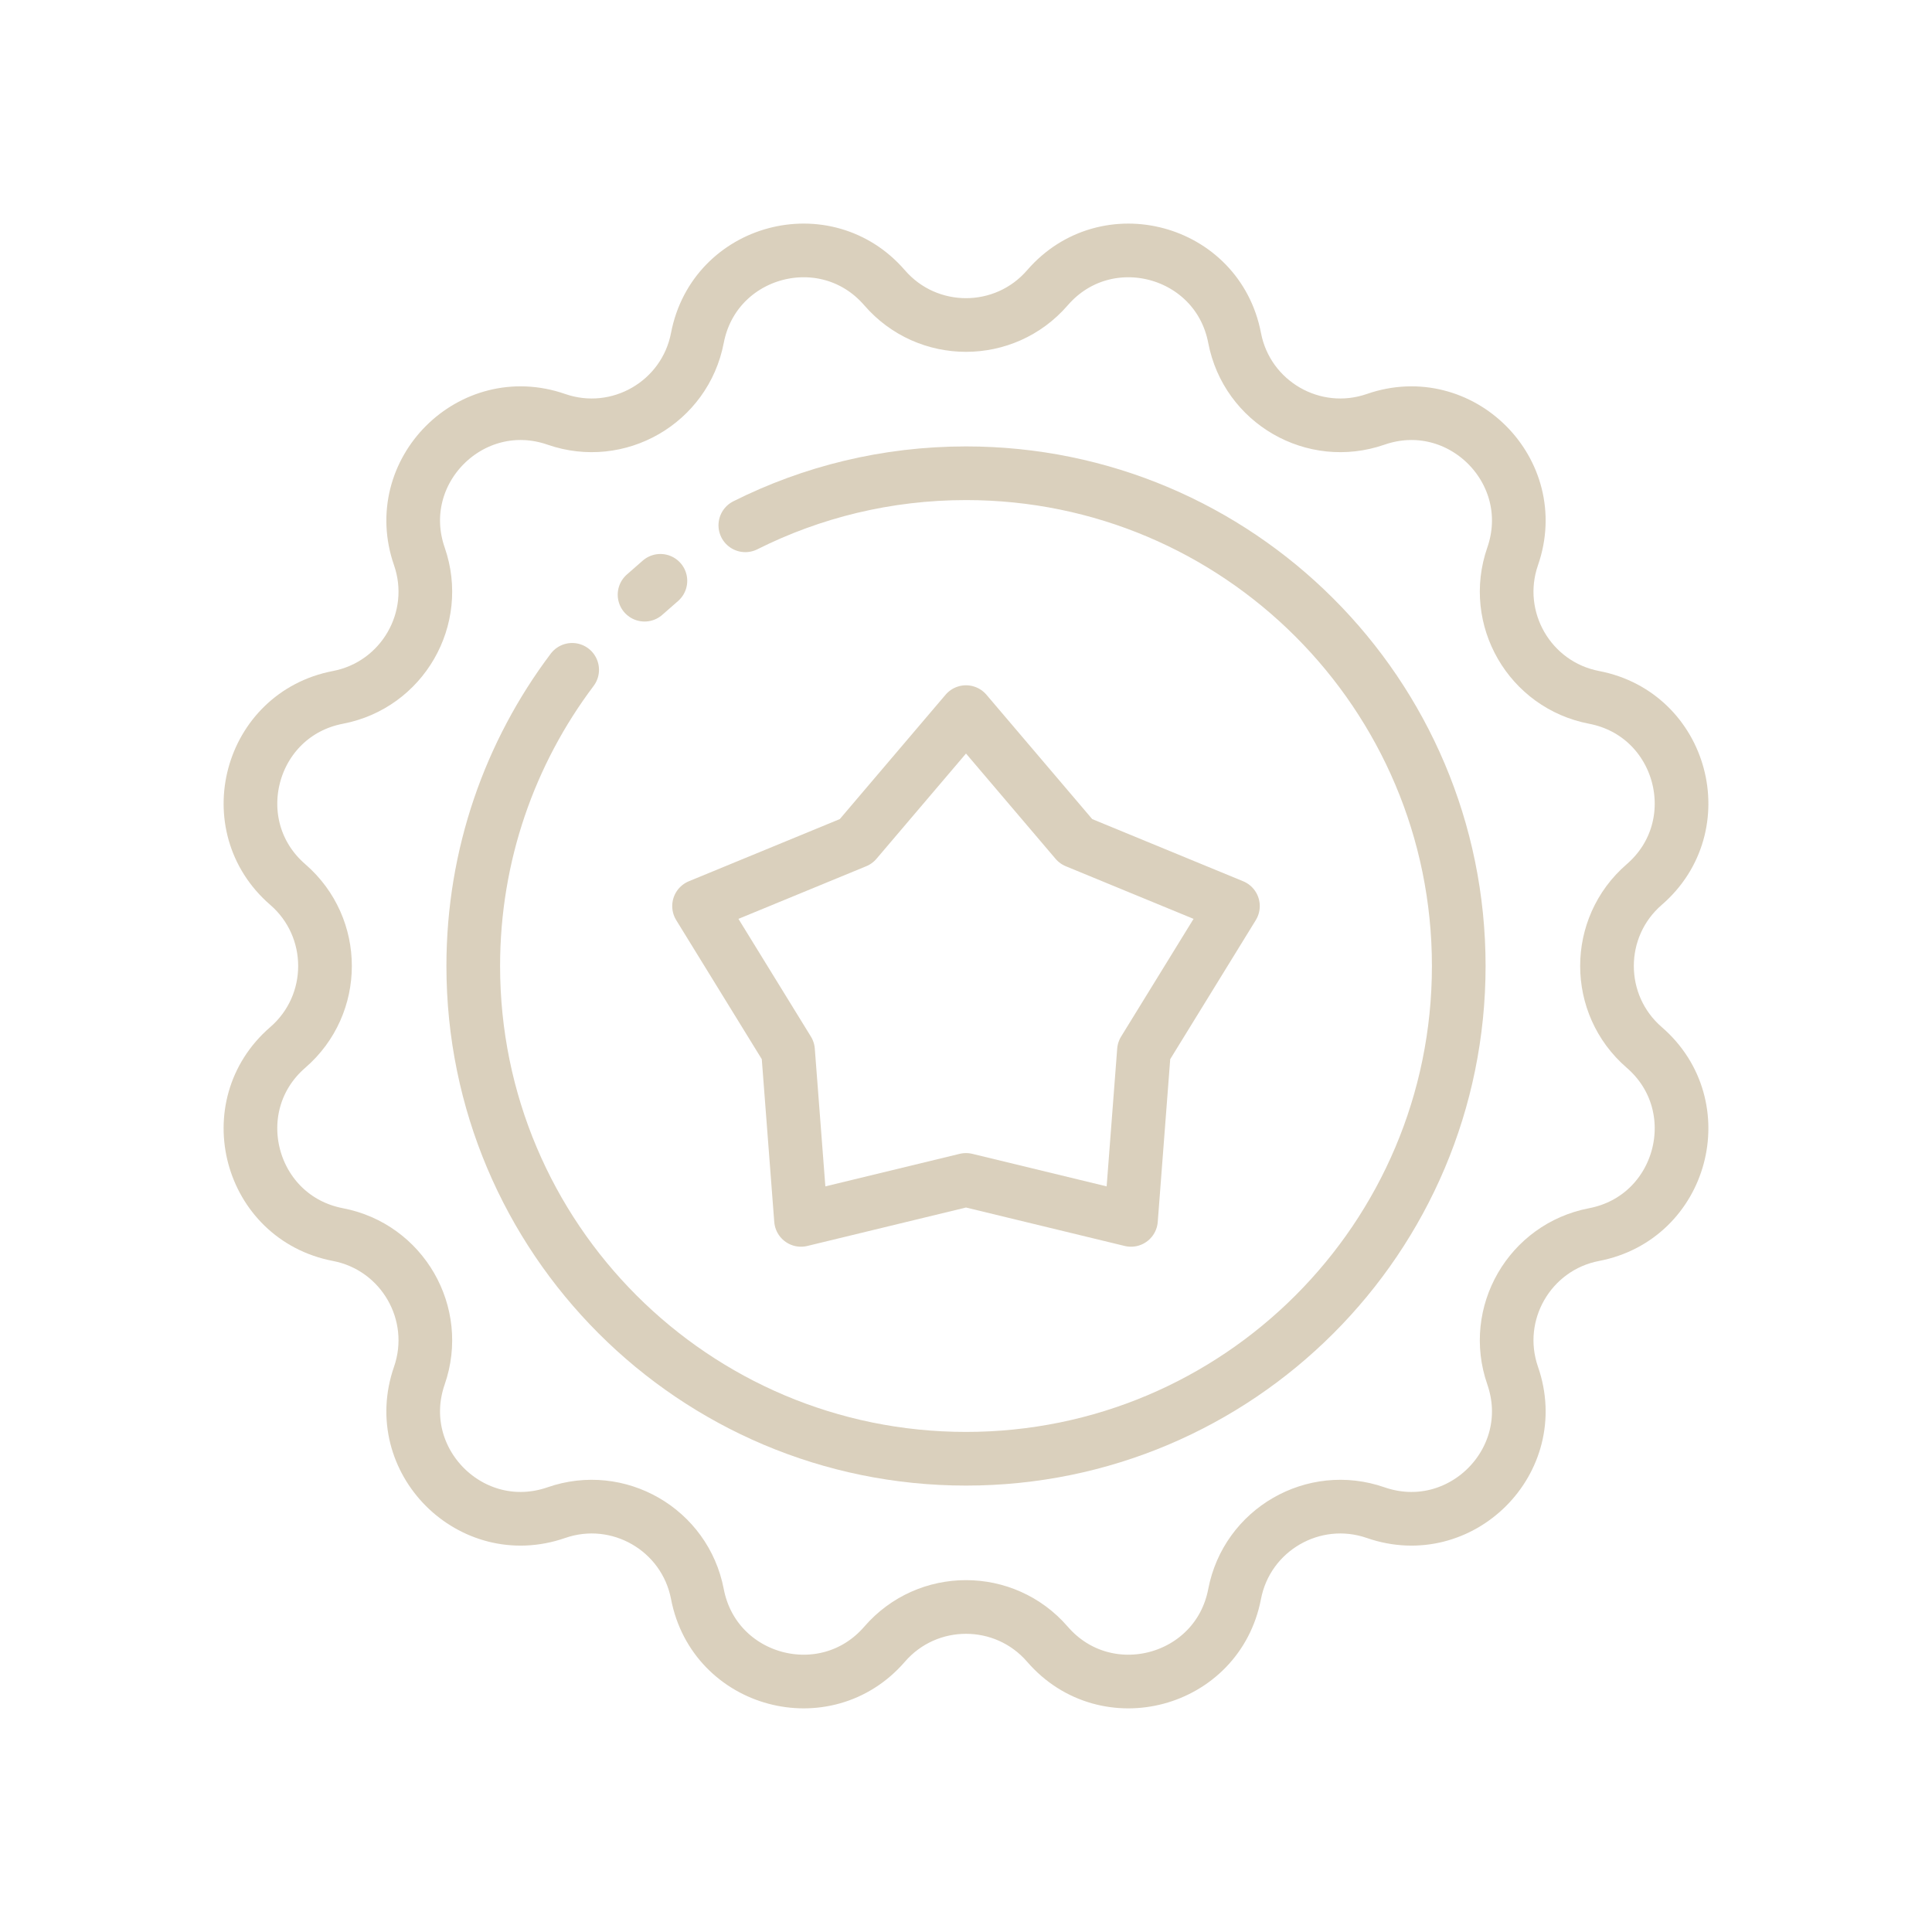
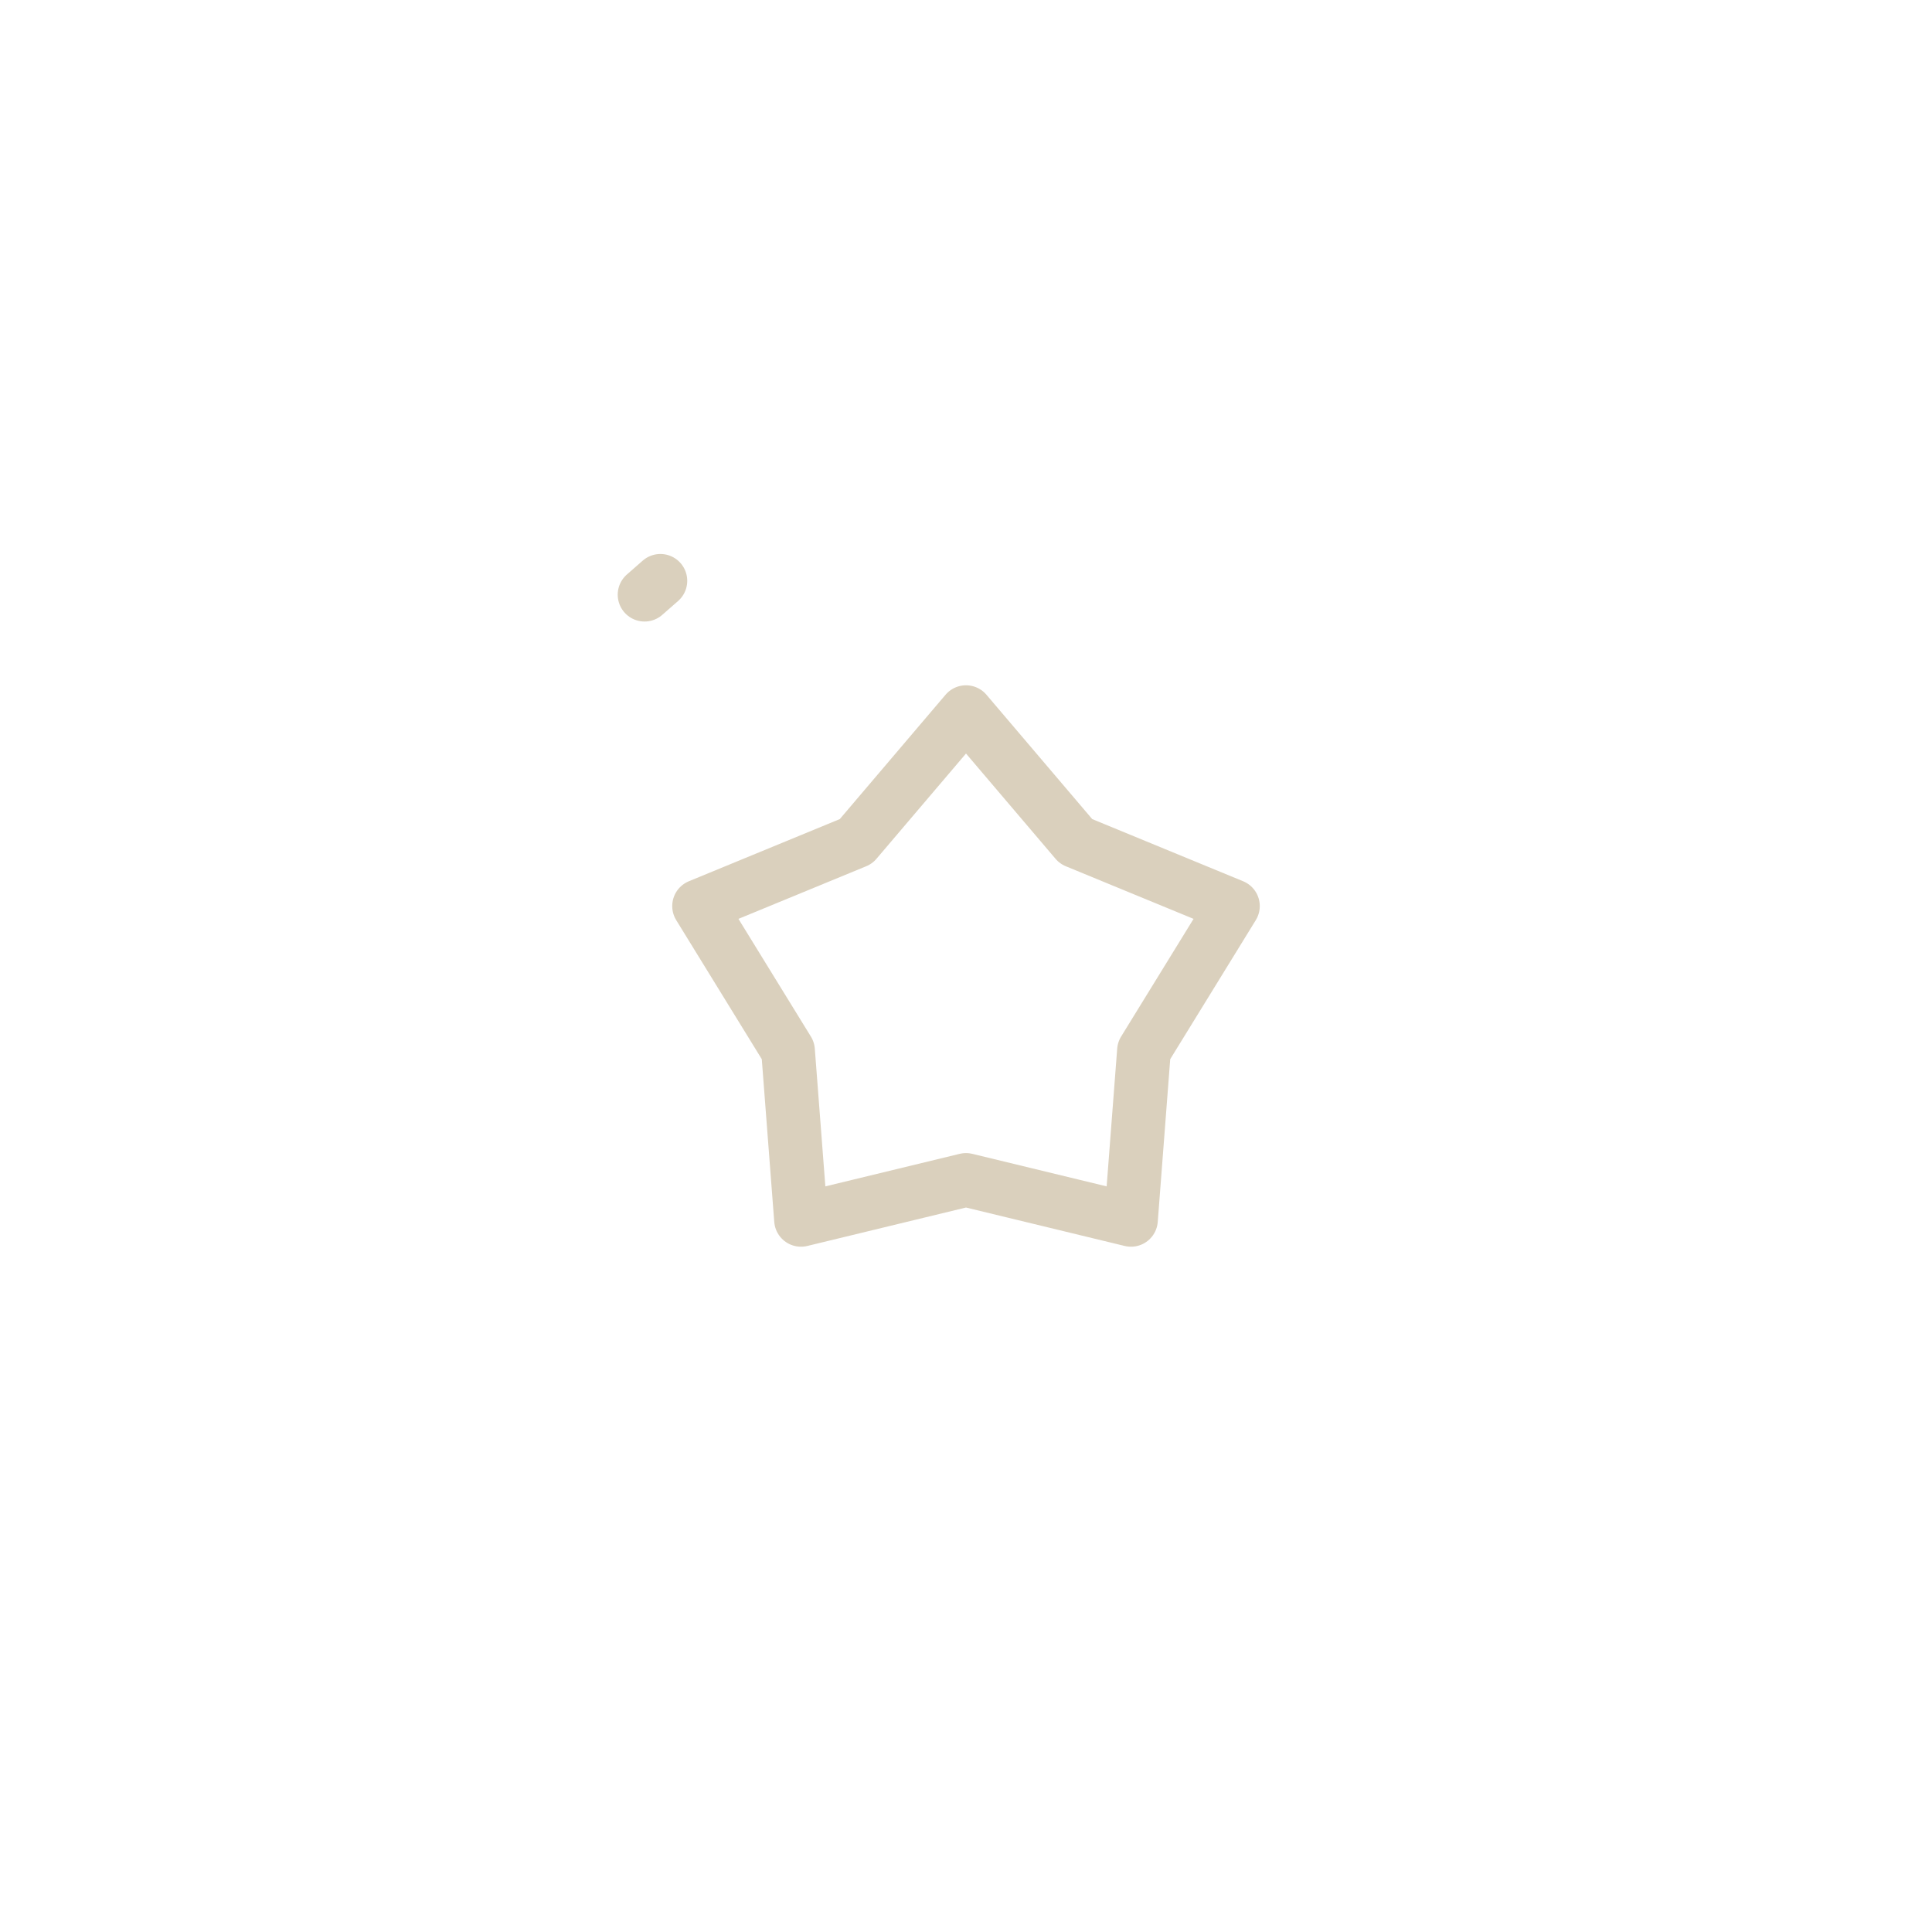
<svg xmlns="http://www.w3.org/2000/svg" id="Layer_1" x="0px" y="0px" viewBox="0 0 1080 1080" style="enable-background:new 0 0 1080 1080;" xml:space="preserve">
  <style type="text/css">	.st0{fill:none;stroke:#DAD0BD;stroke-width:30;stroke-linecap:round;stroke-linejoin:round;stroke-miterlimit:10;}</style>
  <g>
-     <path class="st0" d="M585.52,160.86L585.52,160.86c32.89-38.03,95.16-21.35,104.63,28.03v0c6.91,36.04,44.18,57.55,78.84,45.52l0,0  c47.5-16.49,93.08,29.09,76.59,76.59l0,0c-12.03,34.66,9.49,71.93,45.52,78.84l0,0c49.38,9.47,66.07,71.73,28.03,104.63l0,0  c-27.75,24-27.75,67.04,0,91.04l0,0c38.03,32.89,21.35,95.16-28.03,104.63h0c-36.03,6.91-57.55,44.18-45.52,78.84l0,0  c16.49,47.5-29.09,93.08-76.59,76.59l0,0c-34.66-12.03-71.93,9.49-78.84,45.52v0c-9.47,49.38-71.73,66.07-104.63,28.03l0,0  c-24-27.75-67.04-27.75-91.04,0l0,0c-32.89,38.03-95.16,21.35-104.63-28.03l0,0c-6.91-36.03-44.18-57.55-78.84-45.52l0,0  c-47.5,16.49-93.08-29.09-76.59-76.59l0,0c12.03-34.66-9.49-71.93-45.52-78.84h0c-49.38-9.47-66.07-71.73-28.03-104.63l0,0  c27.75-24,27.75-67.04,0-91.04l0,0c-38.03-32.89-21.35-95.16,28.03-104.63l0,0c36.04-6.91,57.55-44.18,45.52-78.84l0,0  c-16.49-47.5,29.09-93.08,76.59-76.59l0,0c34.66,12.03,71.93-9.49,78.84-45.52l0,0c9.47-49.38,71.73-66.07,104.63-28.03l0,0  C518.48,188.62,561.52,188.62,585.52,160.86z" />
-     <path class="st0" d="M319.84,374.44c-34.71,46.09-55.29,103.42-55.29,165.56c0,152.12,123.32,275.45,275.45,275.45  S815.45,692.12,815.45,540S692.12,264.55,540,264.55c-44.35,0-86.25,10.48-123.36,29.1" />
    <line class="st0" x1="360.31" y1="332.44" x2="369.17" y2="324.68" />
    <polygon class="st0" points="540,659.58 447.77,681.92 440.52,587.31 390.78,506.5 478.52,470.36 540,398.08 601.48,470.36   689.22,506.5 639.48,587.31 632.23,681.92  " />
  </g>
</svg>